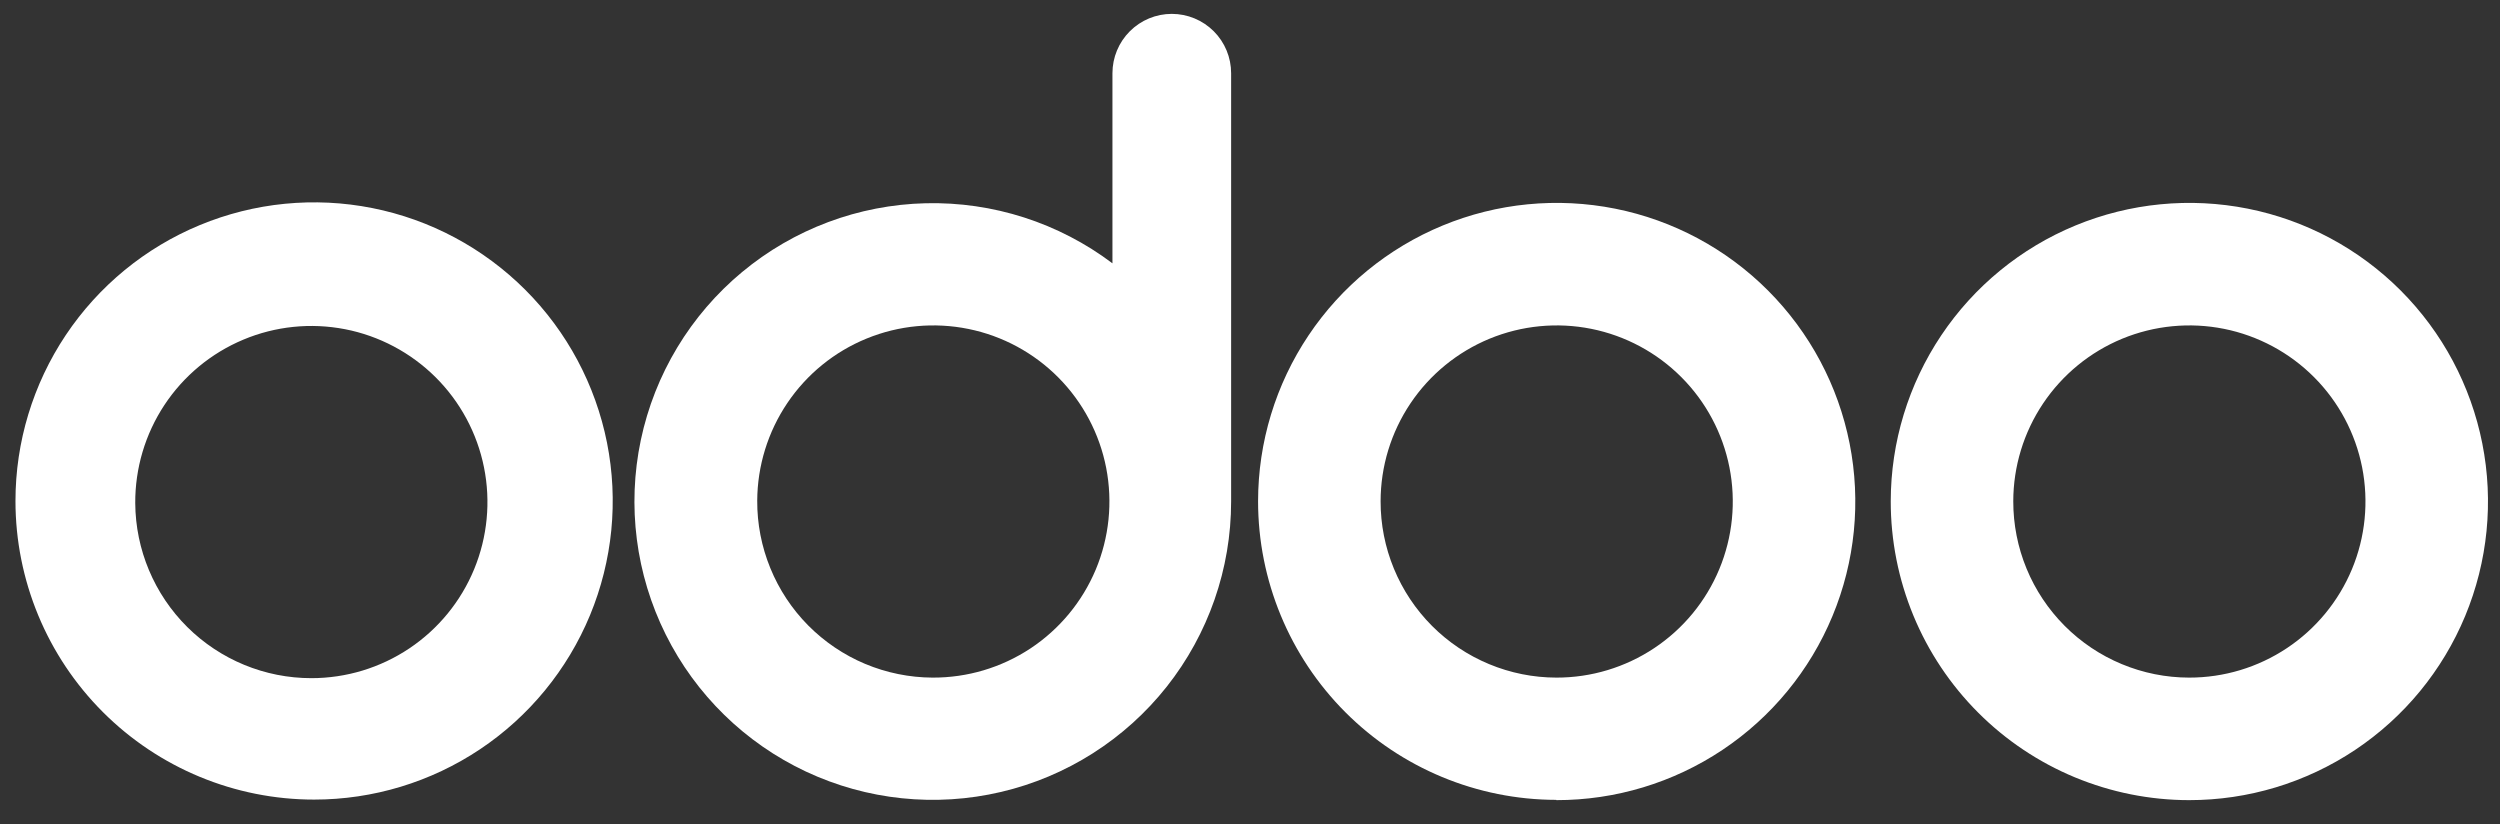
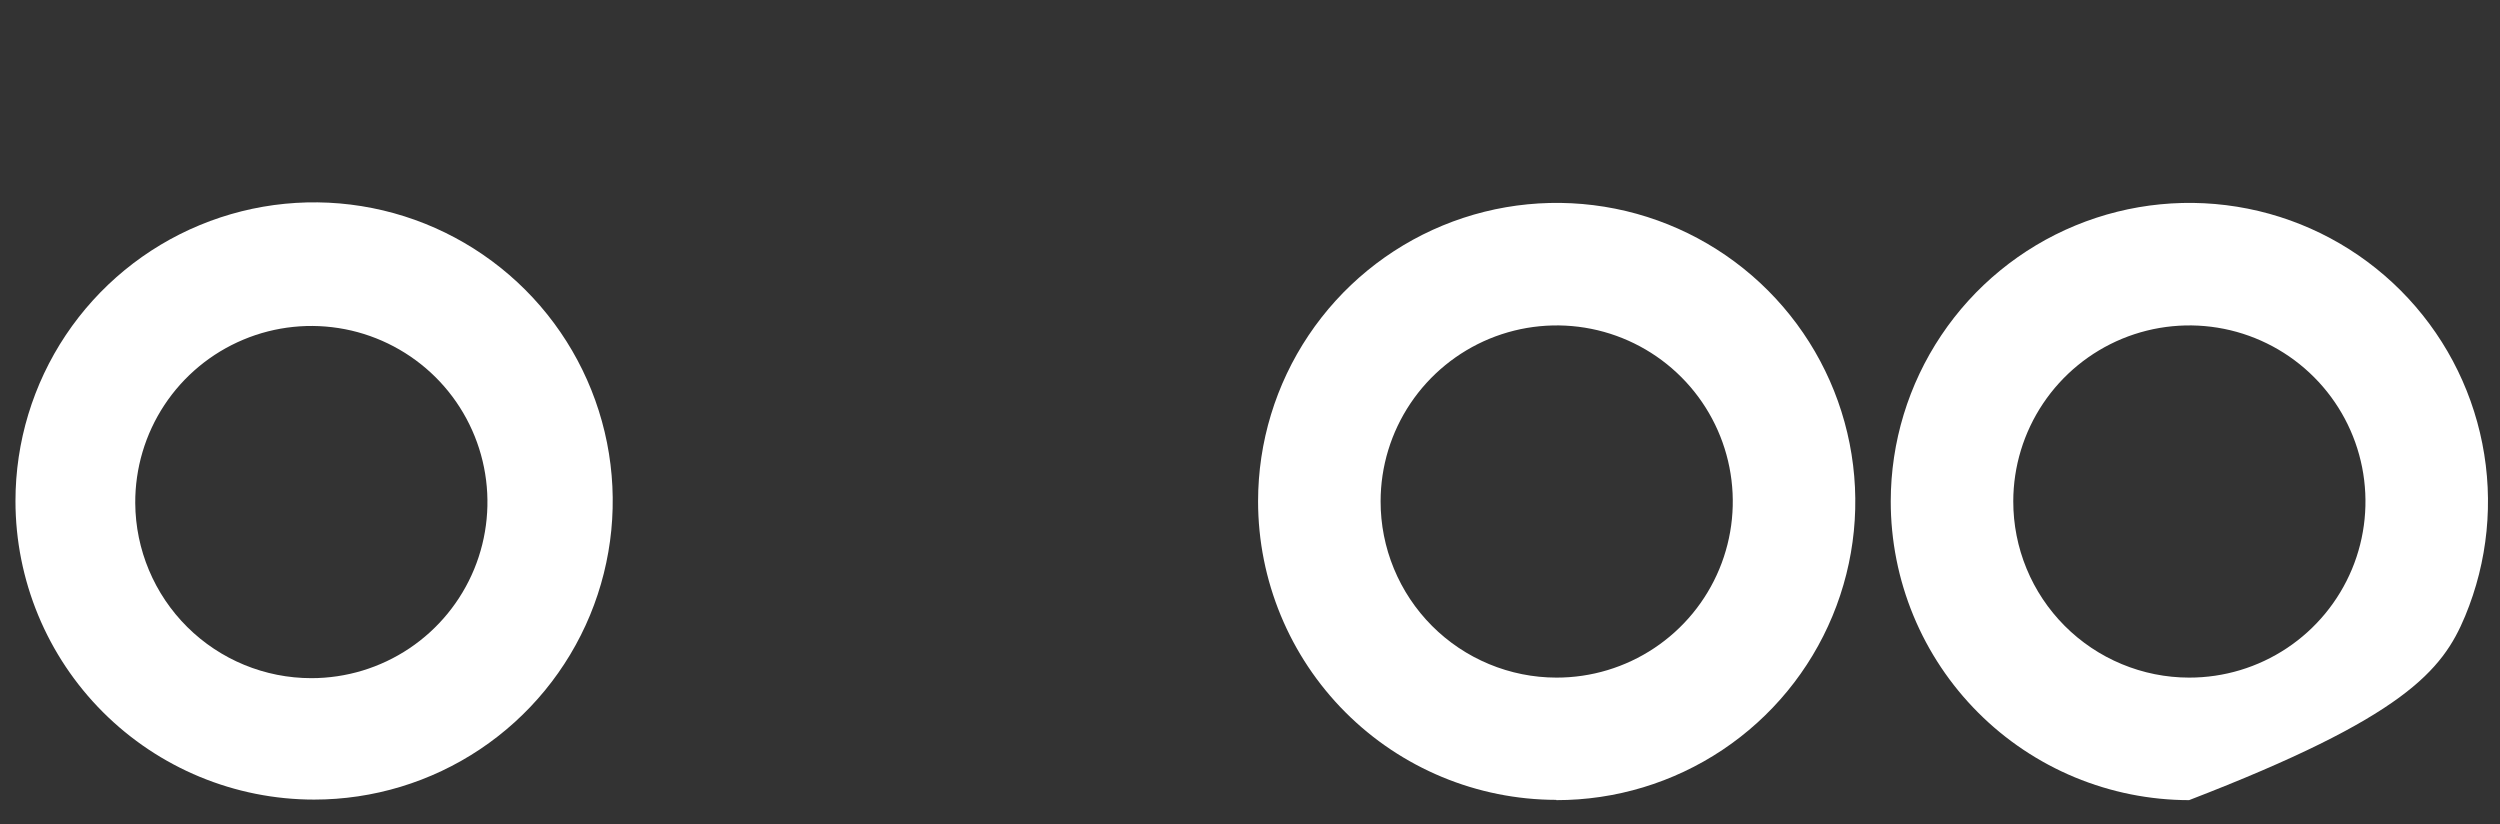
<svg xmlns="http://www.w3.org/2000/svg" width="91" height="30" viewBox="0 0 91 30" fill="none">
  <rect x="0" y="0" width="91" height="30" fill="#333333" stroke="none" />
-   <path fill-rule="evenodd" clip-rule="evenodd" d="M79.683 29.125C81.833 29.127 83.935 28.491 85.724 27.299C87.513 26.106 88.907 24.41 89.732 22.424C90.556 20.439 90.774 18.253 90.356 16.144C89.939 14.035 88.905 12.098 87.387 10.576C85.868 9.054 83.932 8.017 81.824 7.596C79.716 7.175 77.53 7.388 75.543 8.209C73.556 9.03 71.857 10.421 70.661 12.208C69.465 13.994 68.825 16.095 68.823 18.245C68.822 19.673 69.102 21.086 69.647 22.406C70.192 23.725 70.992 24.924 72 25.934C73.008 26.945 74.206 27.746 75.524 28.294C76.843 28.841 78.256 29.124 79.683 29.125ZM79.683 24.665C80.951 24.667 82.191 24.293 83.246 23.59C84.301 22.888 85.124 21.888 85.612 20.717C86.099 19.547 86.227 18.258 85.982 17.014C85.737 15.771 85.128 14.627 84.233 13.73C83.338 12.832 82.197 12.22 80.954 11.97C79.711 11.721 78.421 11.846 77.249 12.329C76.078 12.813 75.075 13.633 74.369 14.686C73.663 15.739 73.285 16.977 73.283 18.245C73.282 19.087 73.446 19.921 73.767 20.699C74.088 21.477 74.559 22.184 75.154 22.781C75.748 23.377 76.454 23.85 77.231 24.173C78.008 24.497 78.841 24.664 79.683 24.665Z" fill="white" />
+   <path fill-rule="evenodd" clip-rule="evenodd" d="M79.683 29.125C87.513 26.106 88.907 24.41 89.732 22.424C90.556 20.439 90.774 18.253 90.356 16.144C89.939 14.035 88.905 12.098 87.387 10.576C85.868 9.054 83.932 8.017 81.824 7.596C79.716 7.175 77.53 7.388 75.543 8.209C73.556 9.03 71.857 10.421 70.661 12.208C69.465 13.994 68.825 16.095 68.823 18.245C68.822 19.673 69.102 21.086 69.647 22.406C70.192 23.725 70.992 24.924 72 25.934C73.008 26.945 74.206 27.746 75.524 28.294C76.843 28.841 78.256 29.124 79.683 29.125ZM79.683 24.665C80.951 24.667 82.191 24.293 83.246 23.59C84.301 22.888 85.124 21.888 85.612 20.717C86.099 19.547 86.227 18.258 85.982 17.014C85.737 15.771 85.128 14.627 84.233 13.73C83.338 12.832 82.197 12.22 80.954 11.97C79.711 11.721 78.421 11.846 77.249 12.329C76.078 12.813 75.075 13.633 74.369 14.686C73.663 15.739 73.285 16.977 73.283 18.245C73.282 19.087 73.446 19.921 73.767 20.699C74.088 21.477 74.559 22.184 75.154 22.781C75.748 23.377 76.454 23.85 77.231 24.173C78.008 24.497 78.841 24.664 79.683 24.665Z" fill="white" />
  <path fill-rule="evenodd" clip-rule="evenodd" d="M56.654 29.125C58.803 29.127 60.906 28.491 62.694 27.299C64.483 26.106 65.878 24.41 66.702 22.424C67.527 20.439 67.744 18.253 67.326 16.144C66.909 14.035 65.876 12.098 64.357 10.576C62.838 9.054 60.902 8.017 58.794 7.596C56.686 7.175 54.5 7.388 52.513 8.209C50.526 9.03 48.827 10.421 47.631 12.208C46.435 13.994 45.795 16.095 45.794 18.245C45.794 21.125 46.936 23.886 48.97 25.924C51.004 27.962 53.764 29.11 56.644 29.115L56.654 29.125ZM56.654 24.665C57.921 24.667 59.161 24.293 60.216 23.59C61.272 22.888 62.095 21.888 62.582 20.717C63.069 19.547 63.198 18.258 62.952 17.014C62.707 15.771 62.098 14.627 61.203 13.73C60.308 12.832 59.167 12.22 57.924 11.97C56.681 11.721 55.392 11.846 54.22 12.329C53.048 12.813 52.045 13.633 51.339 14.686C50.633 15.739 50.255 16.977 50.254 18.245C50.252 19.087 50.417 19.921 50.738 20.699C51.059 21.477 51.529 22.184 52.124 22.781C52.718 23.377 53.424 23.85 54.201 24.173C54.978 24.497 55.812 24.664 56.654 24.665Z" fill="white" />
-   <path fill-rule="evenodd" clip-rule="evenodd" d="M44.813 18.175V18.255C44.813 20.703 43.986 23.079 42.467 24.998C40.947 26.916 38.824 28.266 36.441 28.826C34.058 29.387 31.556 29.126 29.34 28.087C27.124 27.047 25.325 25.289 24.233 23.098C23.142 20.907 22.822 18.412 23.326 16.017C23.831 13.622 25.13 11.467 27.012 9.903C28.895 8.338 31.25 7.456 33.697 7.398C36.144 7.34 38.539 8.111 40.493 9.585V2.665C40.493 2.092 40.721 1.543 41.126 1.138C41.531 0.733 42.08 0.505 42.653 0.505C43.226 0.505 43.776 0.733 44.181 1.138C44.586 1.543 44.813 2.092 44.813 2.665V18.175ZM33.943 24.665C35.211 24.671 36.452 24.301 37.51 23.602C38.567 22.902 39.393 21.905 39.884 20.736C40.374 19.567 40.507 18.279 40.266 17.034C40.024 15.79 39.419 14.645 38.527 13.744C37.635 12.843 36.495 12.227 35.253 11.974C34.011 11.721 32.721 11.842 31.548 12.322C30.374 12.801 29.369 13.618 28.66 14.669C27.951 15.72 27.569 16.957 27.563 18.225C27.559 19.067 27.721 19.901 28.04 20.68C28.358 21.46 28.827 22.169 29.419 22.767C30.012 23.364 30.716 23.84 31.492 24.166C32.269 24.491 33.102 24.661 33.943 24.665Z" fill="white" />
  <path fill-rule="evenodd" clip-rule="evenodd" d="M11.434 29.105C13.583 29.105 15.685 28.468 17.473 27.273C19.26 26.079 20.653 24.381 21.476 22.395C22.299 20.409 22.514 18.223 22.095 16.114C21.675 14.006 20.64 12.069 19.12 10.549C17.599 9.029 15.663 7.993 13.554 7.574C11.445 7.155 9.26 7.37 7.274 8.193C5.287 9.015 3.59 10.409 2.395 12.196C1.201 13.984 0.563 16.085 0.563 18.235C0.563 21.118 1.709 23.883 3.747 25.921C5.786 27.96 8.551 29.105 11.434 29.105ZM11.334 24.685C12.603 24.685 13.844 24.308 14.899 23.602C15.954 22.896 16.775 21.892 17.259 20.719C17.743 19.545 17.868 18.254 17.617 17.01C17.367 15.765 16.752 14.623 15.852 13.728C14.951 12.834 13.805 12.226 12.559 11.983C11.313 11.741 10.023 11.873 8.853 12.365C7.682 12.856 6.684 13.684 5.984 14.743C5.285 15.802 4.916 17.046 4.923 18.315C4.934 20.008 5.614 21.628 6.815 22.822C8.016 24.015 9.64 24.685 11.334 24.685Z" fill="white" />
</svg>